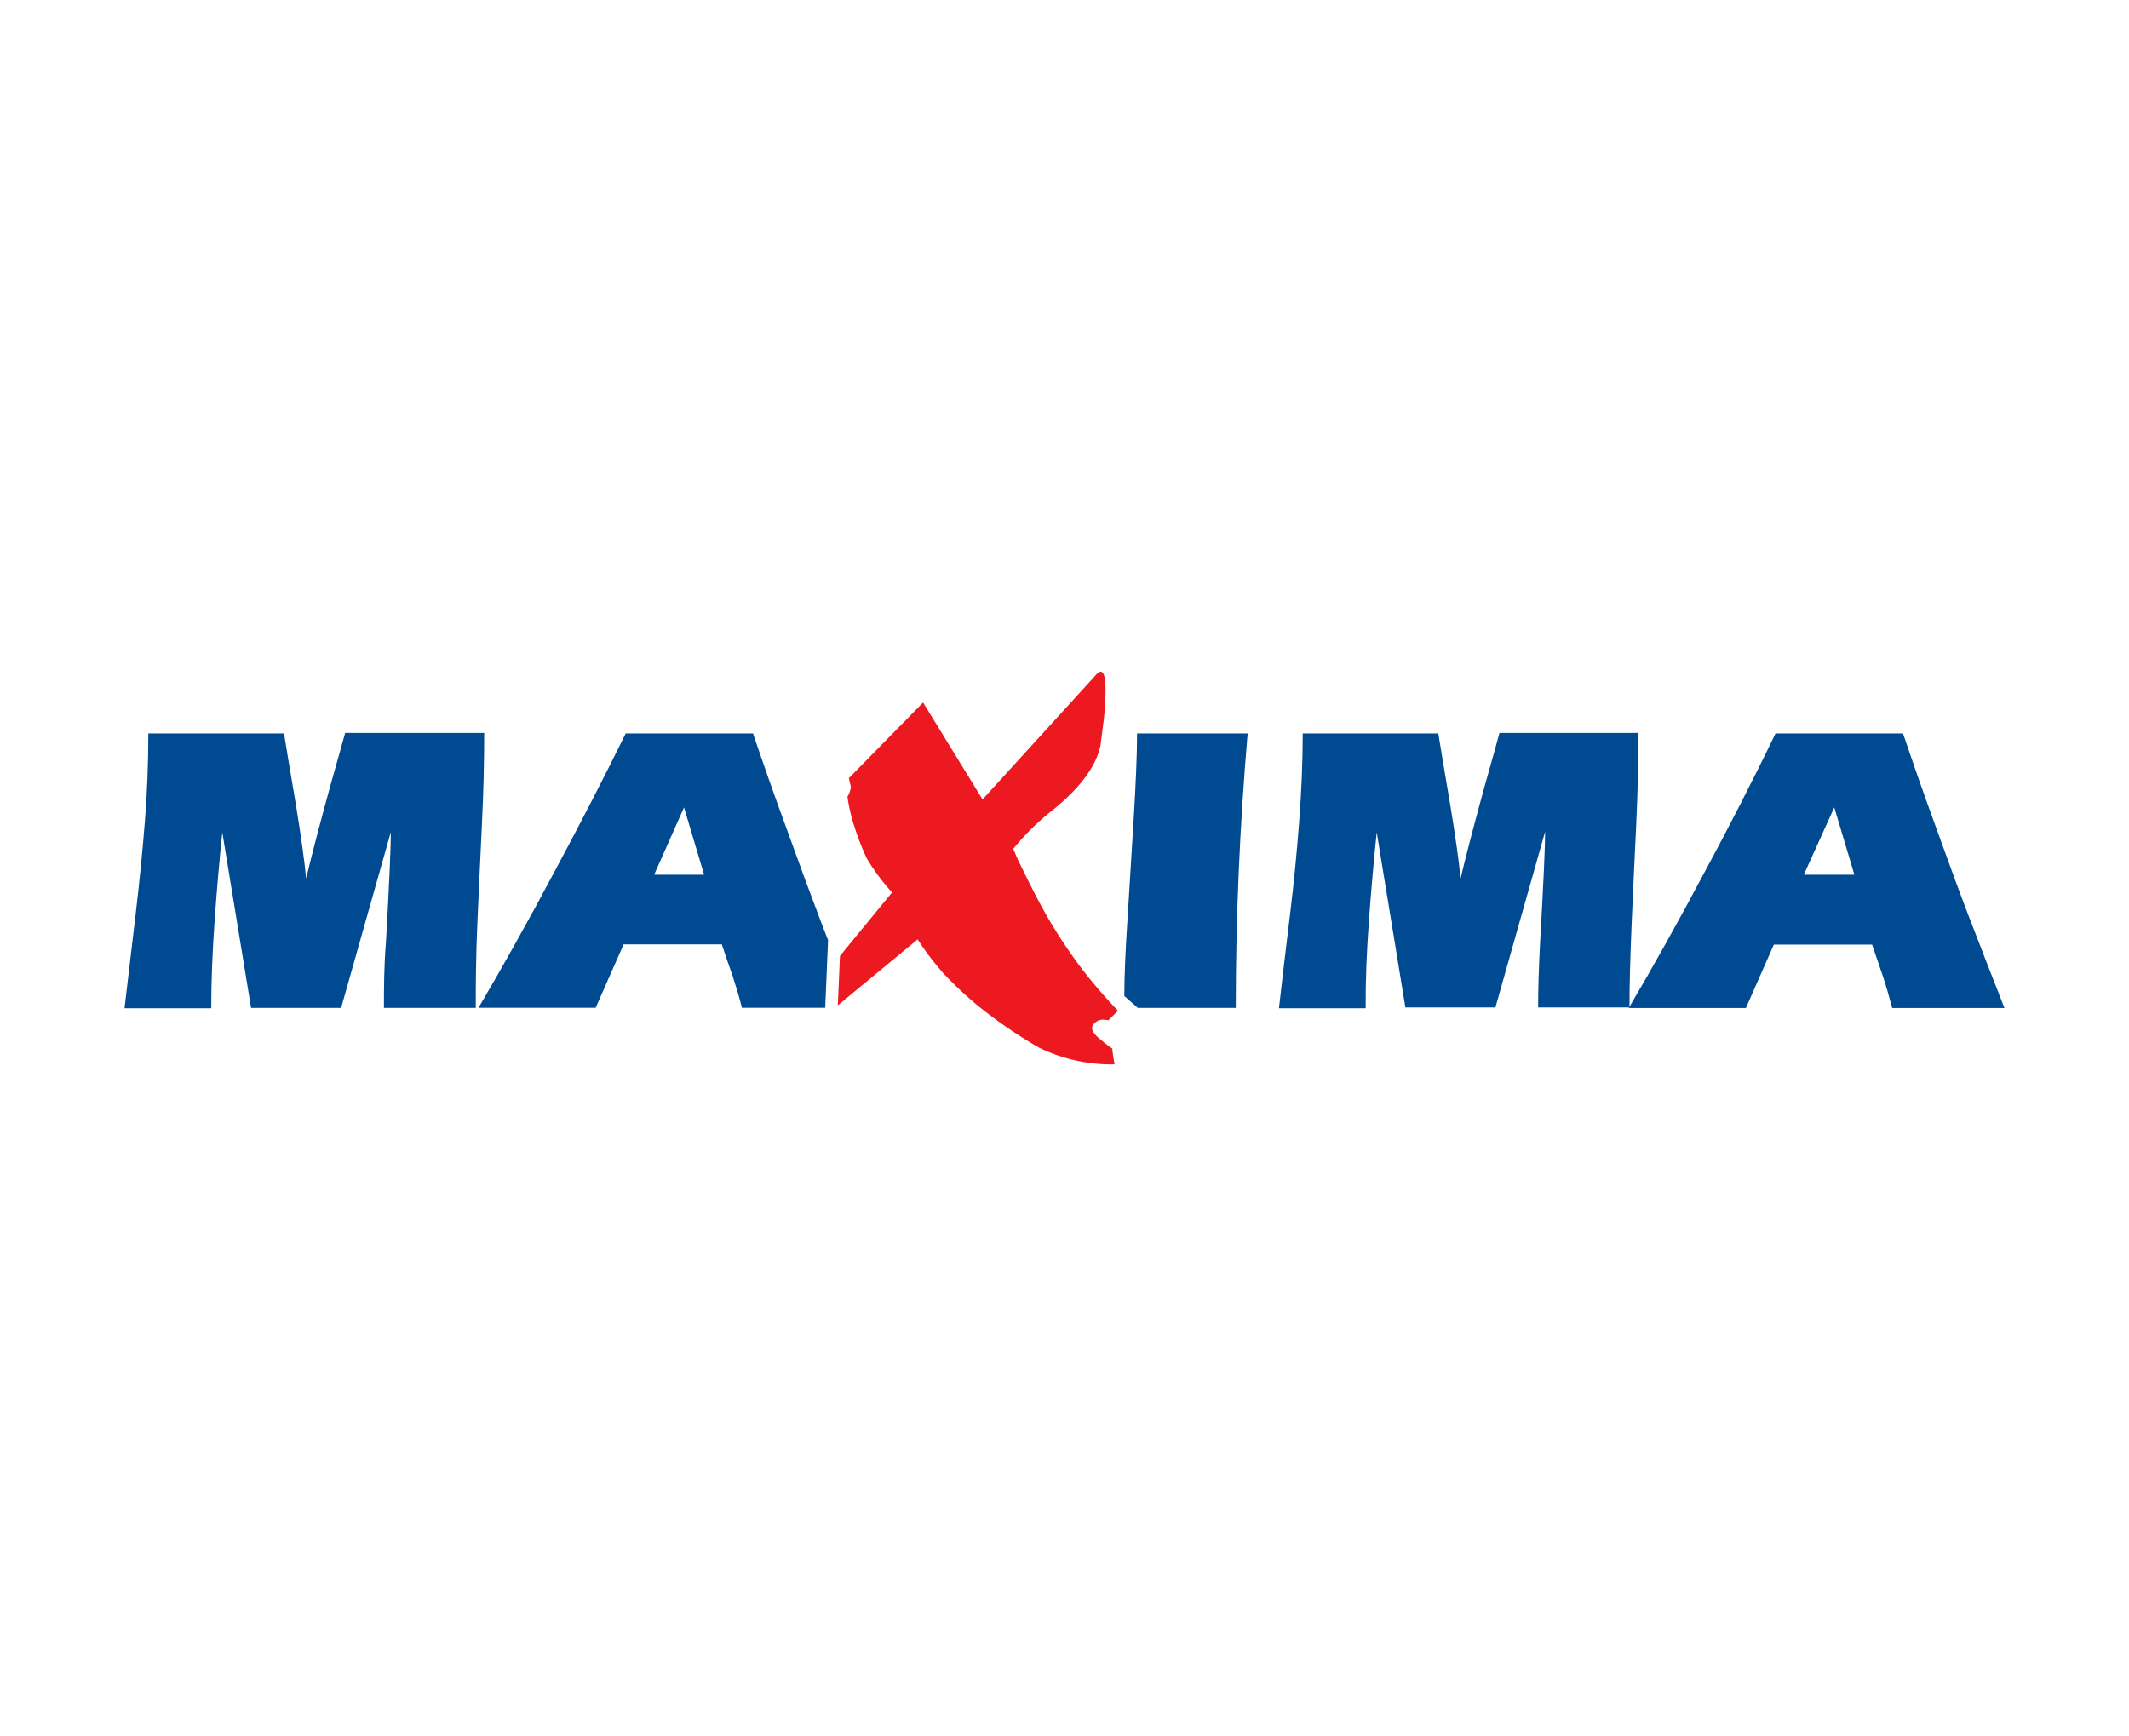
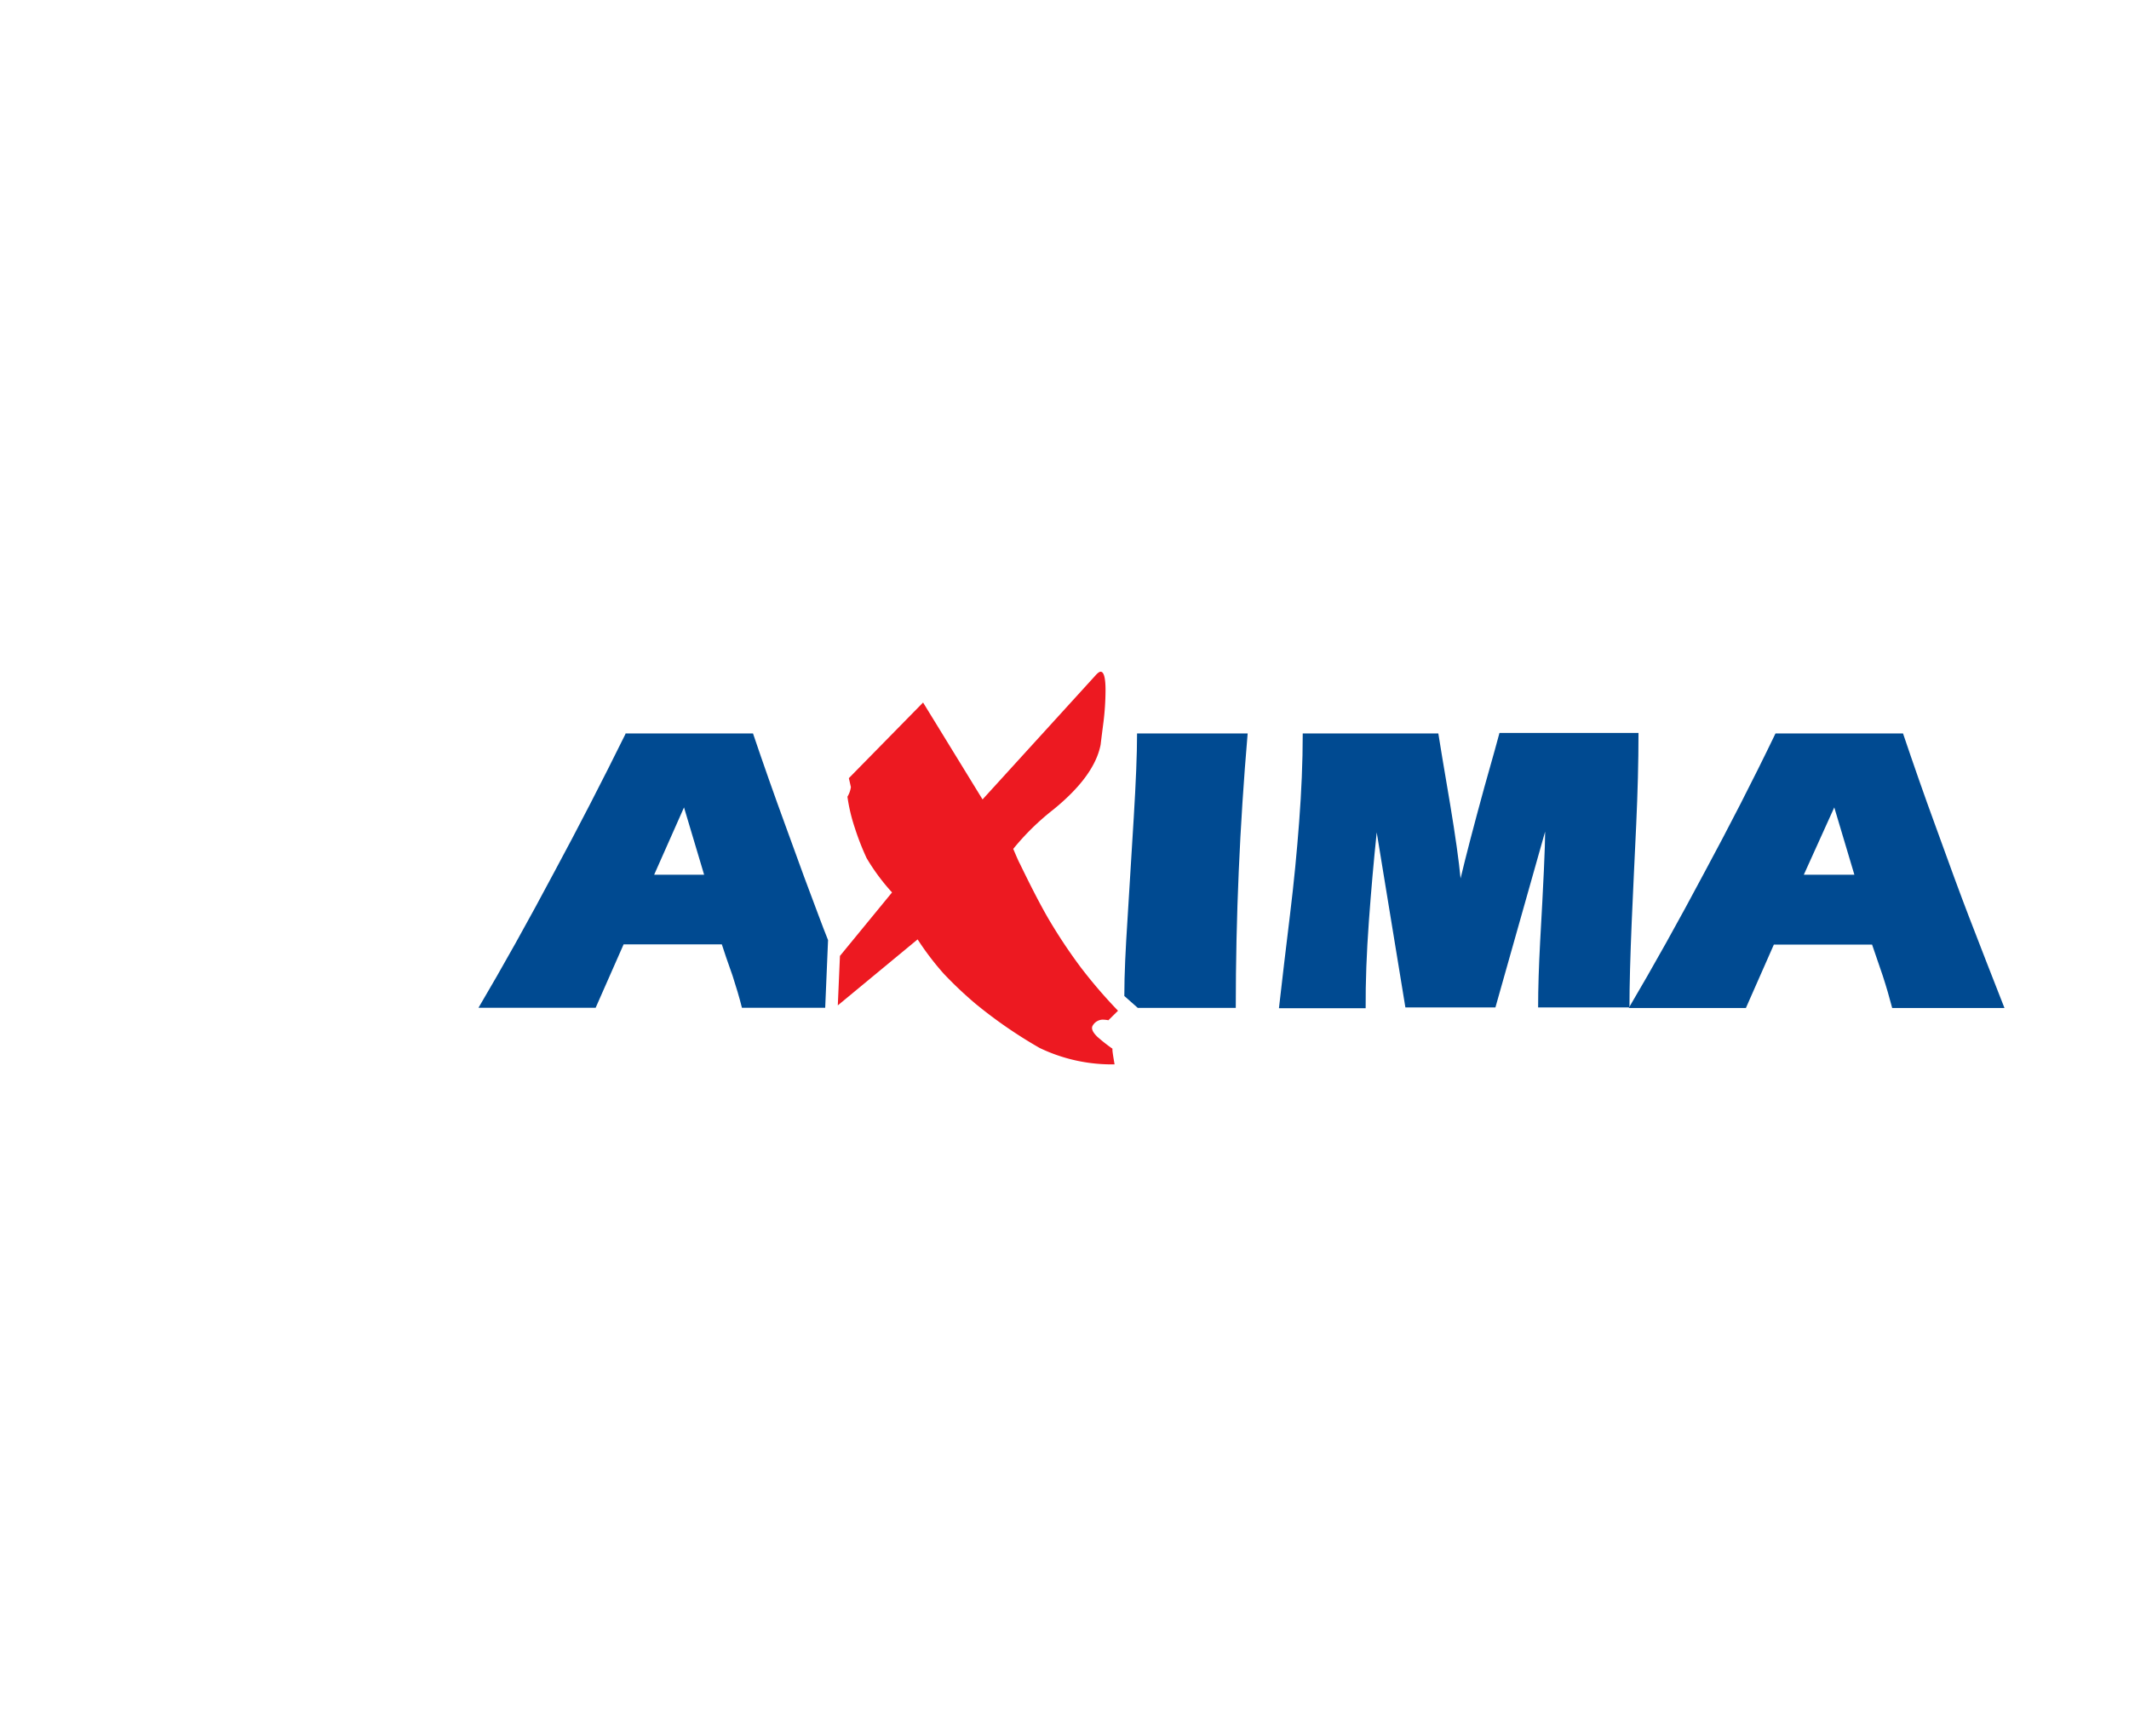
<svg xmlns="http://www.w3.org/2000/svg" viewBox="0 0 179 146">
  <defs>
    <style>.cls-1{fill:#004a91;fill-rule:evenodd;}.cls-2{fill:#ed1921;}</style>
  </defs>
  <title>Maxima</title>
  <g id="svg5998">
    <path id="path4532" class="cls-1" d="M55,73.56H59.2L57.51,67.9ZM52.57,61.68H63.31q1.32,3.9,2.7,7.67,1.77,4.91,2.84,7.71c.25.67.51,1.35.77,2l-.24,5.69h-7c-.22-.88-.49-1.78-.79-2.7-.42-1.18-.72-2.06-.9-2.63H52.43l-2.35,5.33H40.23q3.08-5.22,6.39-11.45c2-3.71,4-7.59,6-11.64" />
    <path id="path4536" class="cls-1" d="M151.66,73.56h4.25l-1.69-5.66Zm-2.38-11.88H160c.88,2.6,1.77,5.16,2.69,7.67,1.18,3.27,2.12,5.84,2.84,7.71q1.49,3.87,3,7.71h-9.44c-.23-.88-.49-1.78-.79-2.7-.41-1.18-.71-2.06-.9-2.63h-8.26l-2.35,5.33h-9.85q3.08-5.22,6.39-11.45c2-3.71,4-7.59,5.95-11.64" />
    <path id="path4540" class="cls-1" d="M109.53,61.68h11.4q.18,1.17,1,6c.44,2.65.73,4.72.87,6.19q.69-2.89,2-7.67c.74-2.61,1.16-4.13,1.27-4.56h11.69c0,2.48-.07,5-.19,7.65s-.26,5.36-.38,8.23-.19,5.27-.19,7.2h-7.68c0-1.63.06-3.47.17-5.53q.42-7.38.42-9.26l-4.18,14.79h-7.57L115.75,70q-.37,3.52-.66,7.5t-.27,7.29h-7.29c.29-2.55.6-5.18.93-7.87s.58-5.31.77-7.82.3-5,.3-7.39" />
    <path id="path4544" class="cls-1" d="M95.6,61.68h9.3q-1,11.64-1,23.08H95.66l-1.13-1c0-1.89.11-4,.26-6.34.17-2.78.35-5.65.53-8.63s.28-5.33.28-7.08" />
-     <path id="path4548" class="cls-1" d="M12.47,61.68H23.88q.18,1.17,1,6c.43,2.65.72,4.72.86,6.19q.69-2.89,2-7.67c.74-2.61,1.16-4.13,1.28-4.56H40.71c0,2.48-.06,5-.19,7.65s-.25,5.36-.38,8.23S40,82.83,40,84.76H32.28c0-1.63,0-3.47.17-5.53.28-4.92.41-8,.41-9.26L28.68,84.76H21.11L18.69,70q-.37,3.52-.65,7.5t-.28,7.29H10.47c.3-2.55.61-5.18.93-7.87s.58-5.31.78-7.82.29-5,.29-7.39" />
    <path id="path4556" class="cls-2" d="M94,85l-.81.8a2.59,2.59,0,0,0-.52-.05,1,1,0,0,0-.81.52c-.12.23,0,.53.4.92a14.08,14.08,0,0,0,1.27,1v.11c0,.11.06.52.18,1.21a14,14,0,0,1-6.3-1.38,38.88,38.88,0,0,1-5.37-3.7,32.89,32.89,0,0,1-2.69-2.54A23.76,23.76,0,0,1,77.15,79l-6.71,5.55.18-4.16L75,75.05a17.29,17.29,0,0,1-2.14-2.89,22,22,0,0,1-1-2.57A14.53,14.53,0,0,1,71.25,67a2.11,2.11,0,0,0,.29-.81l-.17-.75,6.24-6.36,5,8.15,9.47-10.4c.2-.23.35-.34.46-.34.27,0,.41.52.41,1.55a22.5,22.5,0,0,1-.17,2.66c-.12.93-.2,1.56-.24,1.91q-.51,2.66-4,5.49a20.92,20.92,0,0,0-3.35,3.29c.23.53.42,1,.57,1.27.93,1.92,1.72,3.45,2.37,4.57a44.83,44.83,0,0,0,2.72,4.1A41.78,41.78,0,0,0,94,85Z" />
  </g>
</svg>